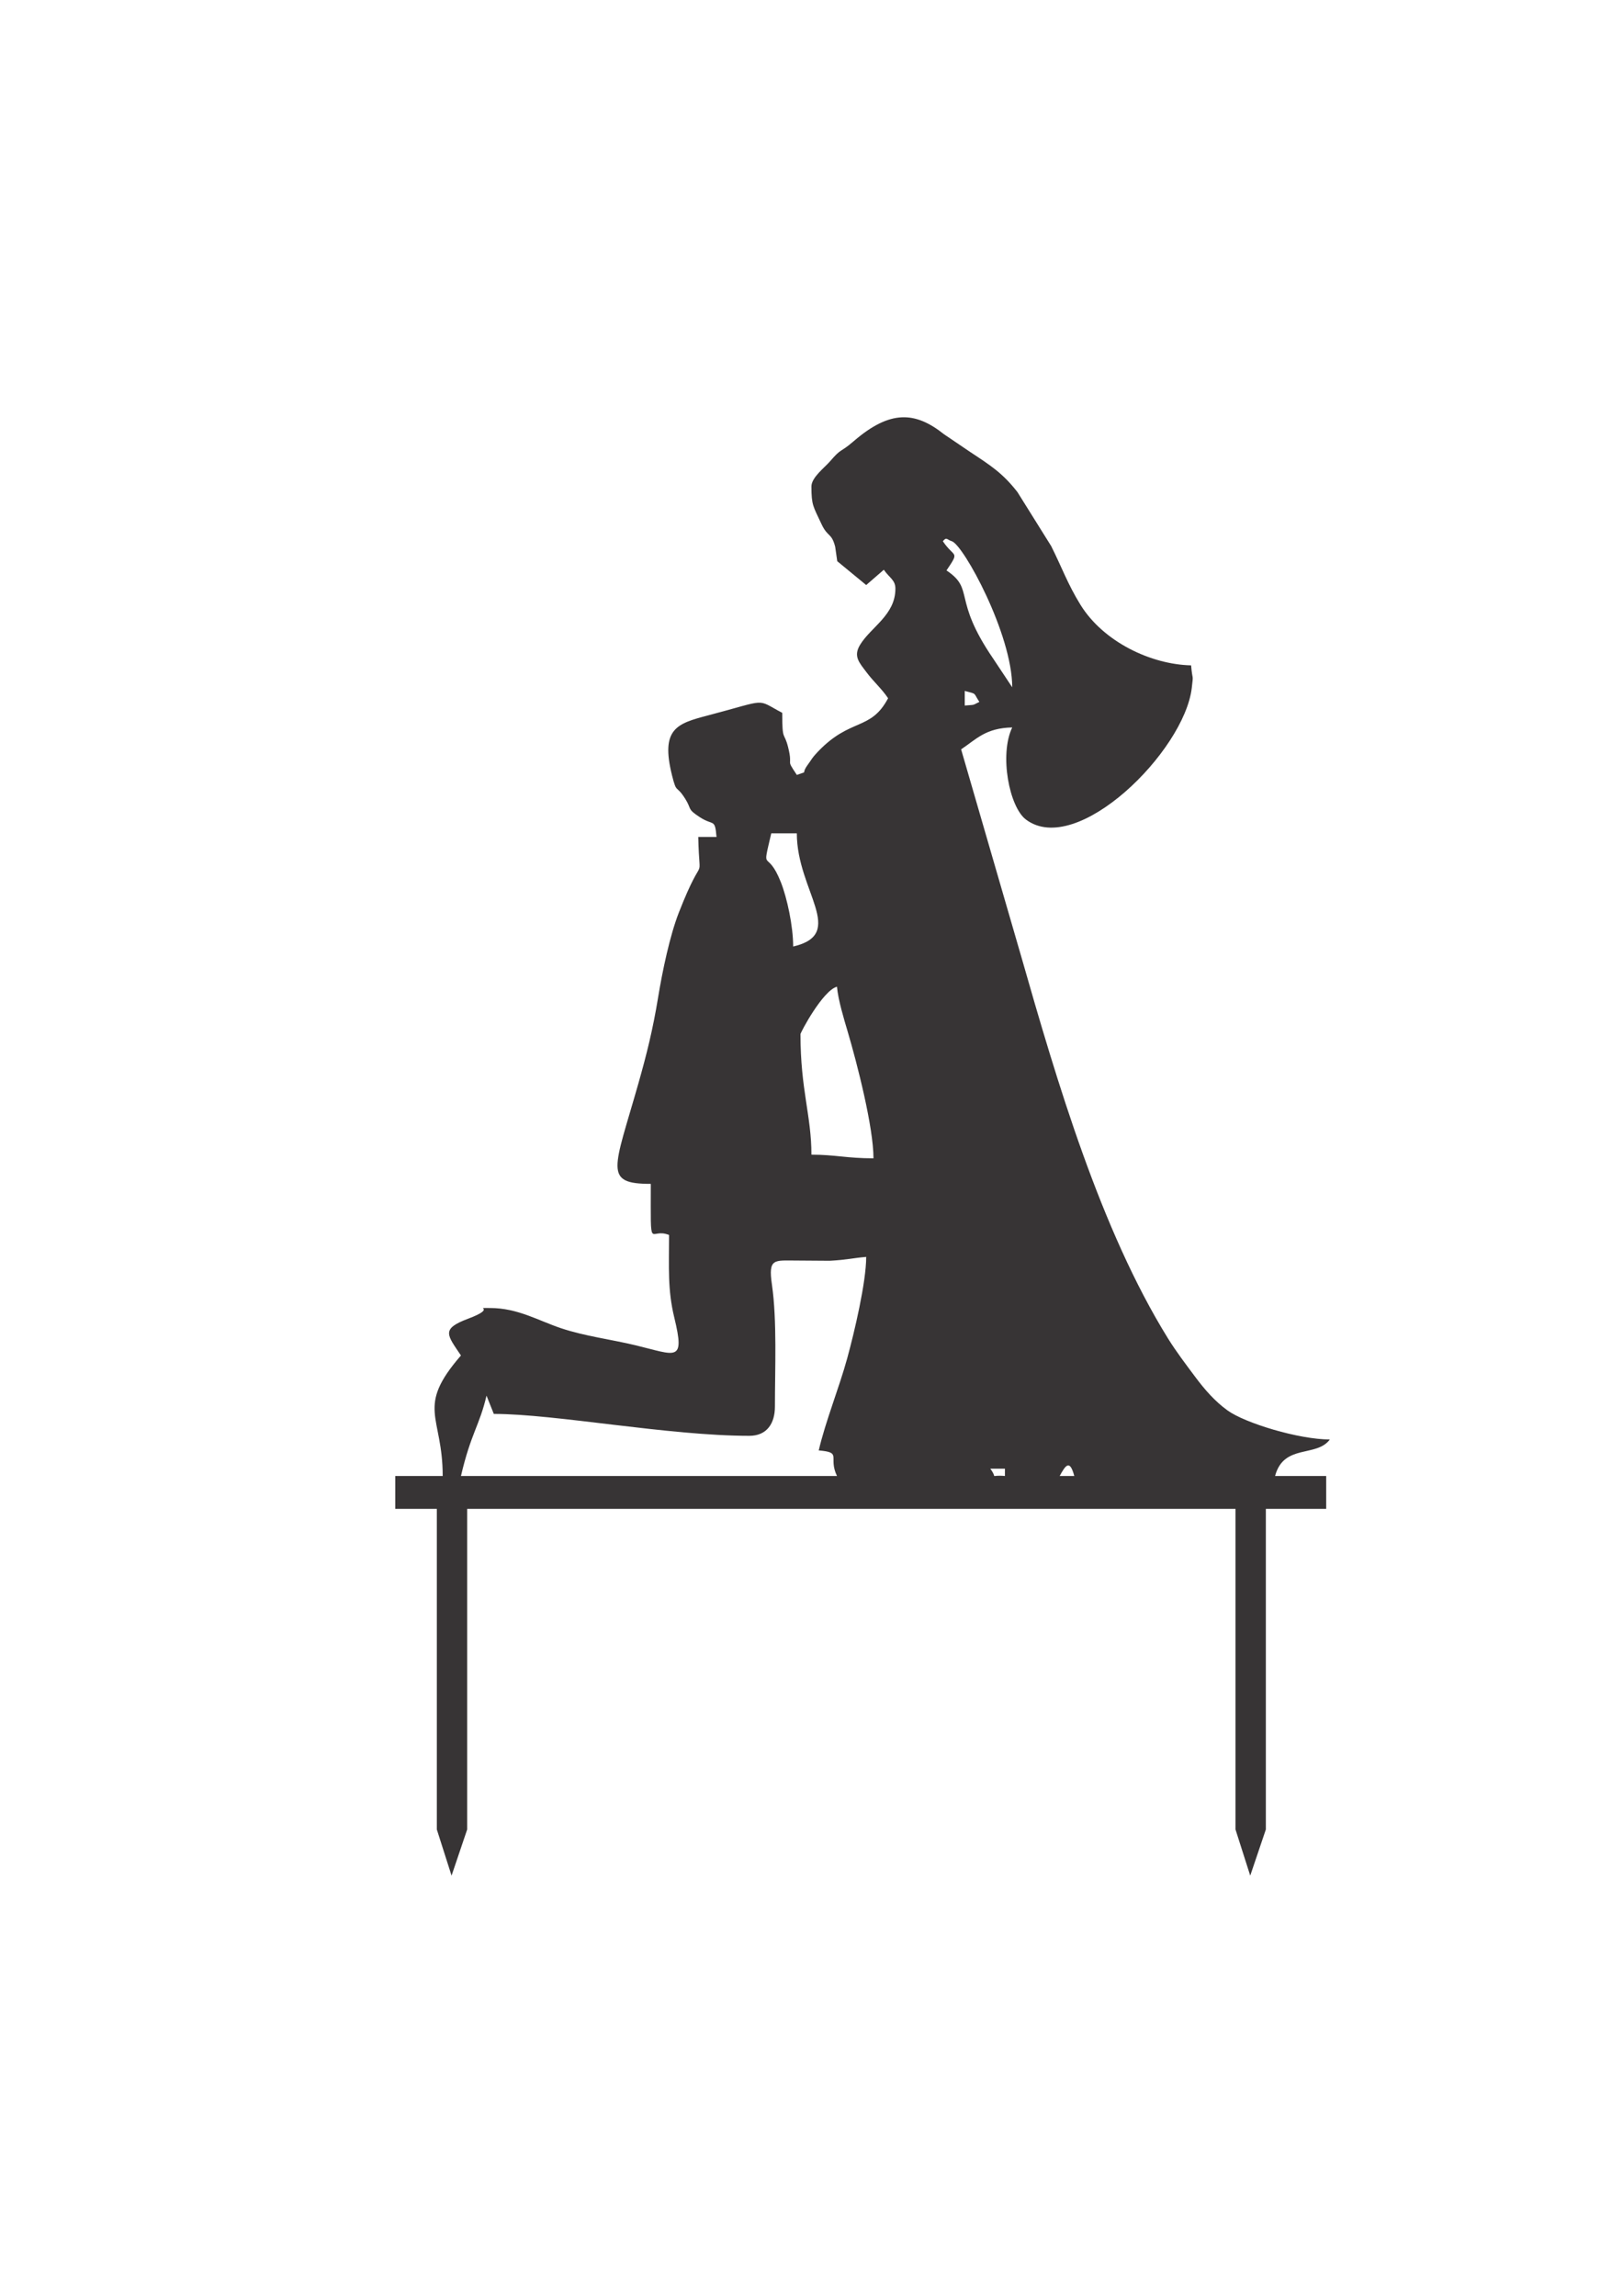
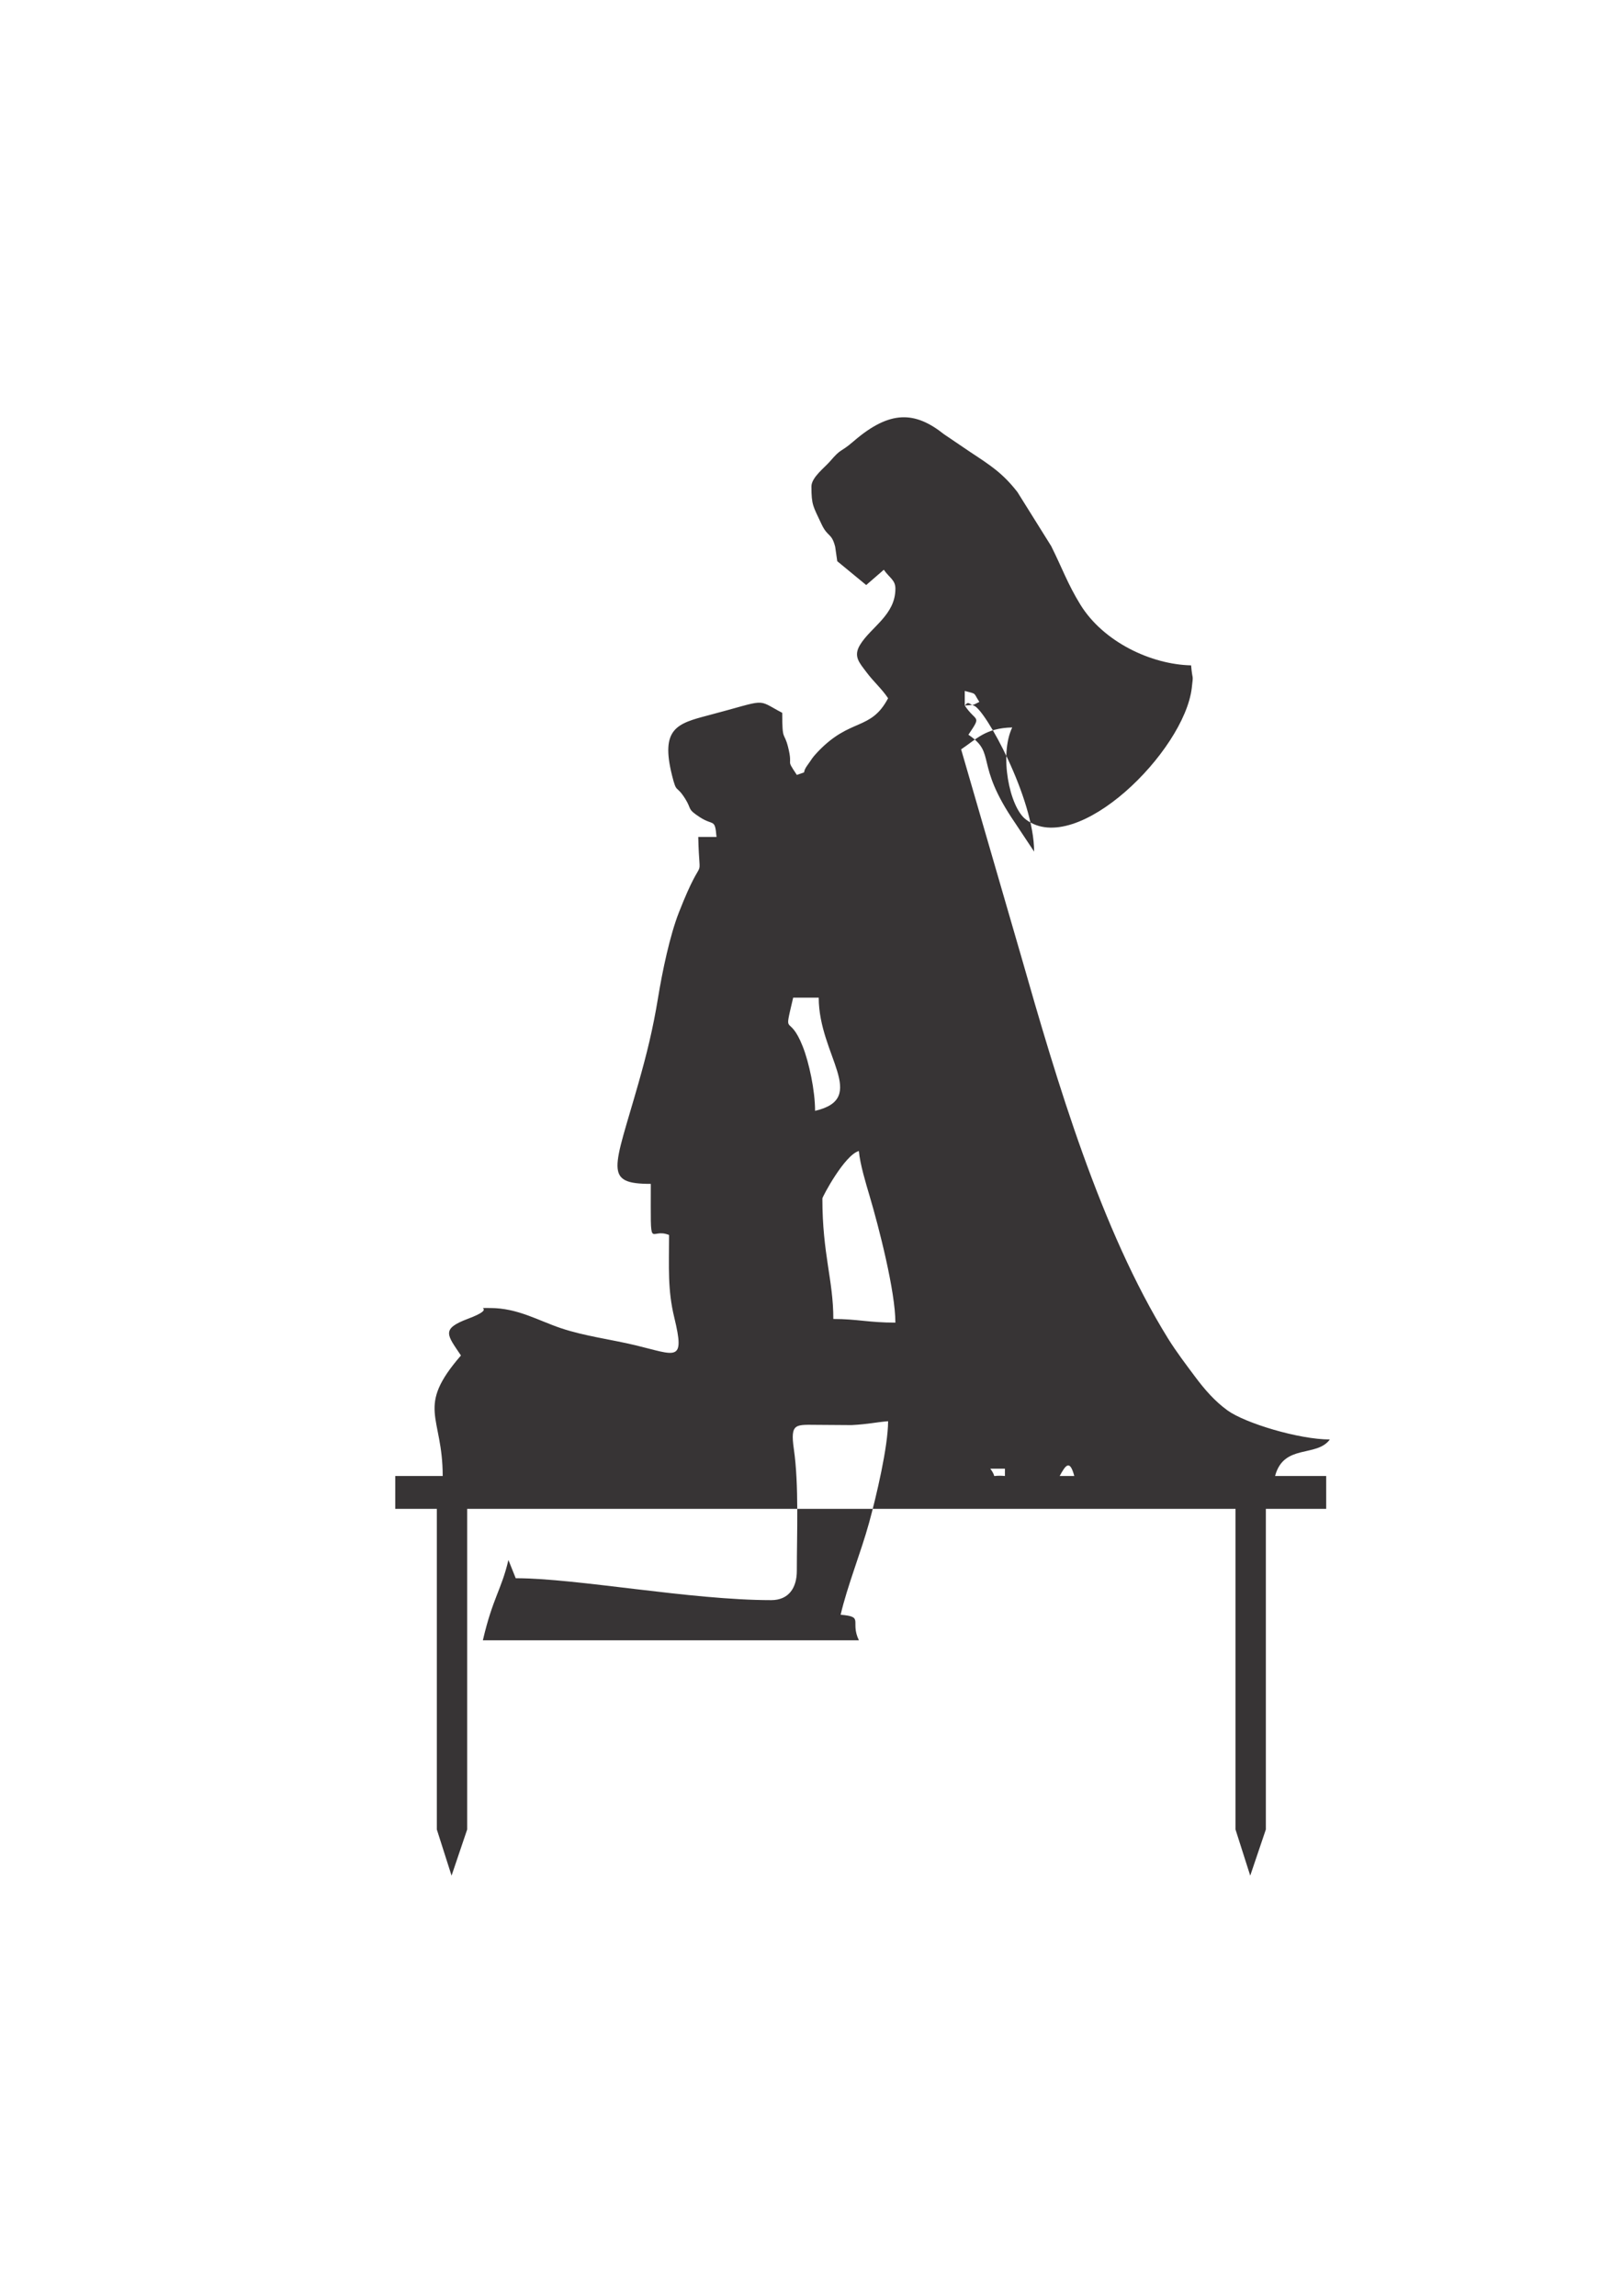
<svg xmlns="http://www.w3.org/2000/svg" xml:space="preserve" width="210mm" height="297mm" version="1.1" style="shape-rendering:geometricPrecision; text-rendering:geometricPrecision; image-rendering:optimizeQuality; fill-rule:evenodd; clip-rule:evenodd" viewBox="0 0 21000 29700">
  <defs>
    <style type="text/css">
   
    .fil0 {fill:#373435}
   
  </style>
  </defs>
  <g id="Capa_x0020_1">
-     <path class="fil0" d="M5114 19519.37l0.06 -425.13 614.05 0c0,-783.98 -353.95,-879.44 236.09,-1558.89 -179.47,-268.02 -261.03,-342.89 91.56,-475.28 400.1,-150.19 44.09,-138.71 286.44,-138.76 357.41,-0.06 622.31,162.92 919,261.94 306.69,102.38 637.98,142.49 961.08,219.94 524.11,125.64 645.79,232.14 502.07,-359.64 -87.43,-360.14 -67.57,-644.57 -67.57,-1066.92 -258.76,-106.88 -236.16,263.02 -236.16,-661.34 -619.01,0 -476.13,-188.31 -161.63,-1295.33 110.52,-389.15 188.8,-705.26 255.74,-1114.06 56.13,-342.44 151.76,-801.1 269.03,-1100.88 339.9,-868.73 266.25,-290.23 250.95,-977.24l236.18 0c-20.48,-245.05 -37.22,-139.71 -216.08,-256.26 -167.16,-109.01 -101.99,-99.58 -188.19,-236.96 -120.29,-191.57 -109.58,-57.18 -170.78,-301.55 -152.76,-609.69 65.06,-673 466.25,-778.34 792.02,-208 609.36,-217.93 959.07,-32.92 0.04,381.56 23.76,235.04 75.92,443.66 68.69,274.66 -39.38,131.78 113.04,359.35 164.76,-59.64 39.95,6.47 145.84,-137.58 52.39,-71.24 44.86,-76.33 123.8,-159.56 424.08,-447.12 684.96,-267.13 911.26,-694.84 -83.41,-124.53 -185.85,-210.89 -279.41,-336.03 -91.95,-123.01 -174.41,-204.7 -83.64,-354.28 140.33,-231.09 457.43,-385.36 457.56,-726.8 0,-113.48 -76.61,-138.86 -149.97,-244.93l-227.97 197.73 -374.43 -308.3 -26.94 -187.36c-48.31,-185.56 -95.51,-117.72 -177.98,-294.87 -107.44,-230.63 -129.16,-240.44 -129.2,-484.88 -0.06,-116.77 171.06,-243.86 241.24,-325.59 155.33,-180.88 119.96,-99.71 306.35,-260.49 471.84,-406.96 795.99,-384.93 1167.33,-89.6l337.93 228.9c263.01,173.96 421.51,273.44 613.27,520.43l435.95 697.74c142.55,285.09 212.3,488.44 377.17,756.49 297.52,483.59 915.43,775.2 1433.39,786.7 17.91,213.97 31.92,94.08 8.77,291.46 -96.14,819.54 -1486.57,2197.49 -2145.2,1703.61 -217.03,-162.69 -346.59,-840.95 -178.15,-1191.99 -344.45,7.7 -459.78,148.28 -661.25,283.47l775.68 2672.44c465.6,1630.35 1029.14,3541.61 1901.17,4948.24 106.33,171.5 235.38,340.71 352.49,497.77 123.14,165.03 254.2,315.16 417.16,433.12 228.35,165.25 924.87,376.14 1324.38,376.14 -172.33,235.27 -596.24,51.71 -708.56,472.34l661.3 0 0.06 425.13 -780.82 0 0 4147.96 -202.07 597.14 -190.57 -597.14 0 -4147.96c-3360.12,0 -6582.19,0 -9941.38,0l0 4147.96 -202.05 597.14 -190.57 -597.14 0 -4147.96 -538.06 0zm7888.64 -425.13l0 -94.46 -188.92 0.06c106.73,145.61 -30.78,75.64 188.92,94.4zm708.55 0l188.92 0c-57.7,-215.86 -110.36,-145.11 -188.92,0zm-1228.2 -9966.95c146.12,-12.5 89.37,0.46 188.97,-47.26 -82.86,-123.74 -23.88,-97.62 -188.97,-141.7l0 188.96zm-283.42 -2125.67c149.02,222.5 223.01,115.76 47.26,377.89 371.01,248.43 68.72,359.18 605.23,1142.5l245.03 369.07c0,-687.64 -631.56,-1841.93 -780.99,-1889.17 -67.6,-21.38 -66.25,-60.31 -116.53,-0.29zm-1936.71 5243.27c700.69,-163.37 47.26,-717.54 47.26,-1464.32l-330.68 0c-127.82,548.61 -56.67,175.47 123.92,631.73 80.71,203.98 159.57,569.36 159.5,832.59zm94.46 1133.69c0.22,723.29 141.76,1052.01 141.72,1558.82 309.04,0 458.32,47.37 802.99,47.2 0.19,-400.03 -211.76,-1228.32 -336.3,-1647.58 -42.34,-142.72 -121.89,-403.04 -136.08,-572.42 -184.16,49.15 -472.33,592.66 -472.33,613.98zm-47.2 2928.69c-295.25,0 -372.13,-34.04 -321.86,313.66 66.72,461.34 38.43,1088.32 38.43,1575.83 0,218.04 -104.6,377.88 -330.67,377.88 -1047.94,0 -2509.29,-283.25 -3306.56,-283.42l-94.51 -236.11c-90.5,387.65 -201.8,486.05 -330.63,1039.13l4865.4 0c-117.79,-245.43 73.69,-304.85 -236.23,-330.58 87.71,-376.42 262.89,-807.25 368.28,-1190.65 91.94,-334.76 245.82,-984.84 245.82,-1312.95 -169.84,14.12 -245.92,38 -472.55,50.21l-424.92 -3z" />
+     <path class="fil0" d="M5114 19519.37l0.06 -425.13 614.05 0c0,-783.98 -353.95,-879.44 236.09,-1558.89 -179.47,-268.02 -261.03,-342.89 91.56,-475.28 400.1,-150.19 44.09,-138.71 286.44,-138.76 357.41,-0.06 622.31,162.92 919,261.94 306.69,102.38 637.98,142.49 961.08,219.94 524.11,125.64 645.79,232.14 502.07,-359.64 -87.43,-360.14 -67.57,-644.57 -67.57,-1066.92 -258.76,-106.88 -236.16,263.02 -236.16,-661.34 -619.01,0 -476.13,-188.31 -161.63,-1295.33 110.52,-389.15 188.8,-705.26 255.74,-1114.06 56.13,-342.44 151.76,-801.1 269.03,-1100.88 339.9,-868.73 266.25,-290.23 250.95,-977.24l236.18 0c-20.48,-245.05 -37.22,-139.71 -216.08,-256.26 -167.16,-109.01 -101.99,-99.58 -188.19,-236.96 -120.29,-191.57 -109.58,-57.18 -170.78,-301.55 -152.76,-609.69 65.06,-673 466.25,-778.34 792.02,-208 609.36,-217.93 959.07,-32.92 0.04,381.56 23.76,235.04 75.92,443.66 68.69,274.66 -39.38,131.78 113.04,359.35 164.76,-59.64 39.95,6.47 145.84,-137.58 52.39,-71.24 44.86,-76.33 123.8,-159.56 424.08,-447.12 684.96,-267.13 911.26,-694.84 -83.41,-124.53 -185.85,-210.89 -279.41,-336.03 -91.95,-123.01 -174.41,-204.7 -83.64,-354.28 140.33,-231.09 457.43,-385.36 457.56,-726.8 0,-113.48 -76.61,-138.86 -149.97,-244.93l-227.97 197.73 -374.43 -308.3 -26.94 -187.36c-48.31,-185.56 -95.51,-117.72 -177.98,-294.87 -107.44,-230.63 -129.16,-240.44 -129.2,-484.88 -0.06,-116.77 171.06,-243.86 241.24,-325.59 155.33,-180.88 119.96,-99.71 306.35,-260.49 471.84,-406.96 795.99,-384.93 1167.33,-89.6l337.93 228.9c263.01,173.96 421.51,273.44 613.27,520.43l435.95 697.74c142.55,285.09 212.3,488.44 377.17,756.49 297.52,483.59 915.43,775.2 1433.39,786.7 17.91,213.97 31.92,94.08 8.77,291.46 -96.14,819.54 -1486.57,2197.49 -2145.2,1703.61 -217.03,-162.69 -346.59,-840.95 -178.15,-1191.99 -344.45,7.7 -459.78,148.28 -661.25,283.47l775.68 2672.44c465.6,1630.35 1029.14,3541.61 1901.17,4948.24 106.33,171.5 235.38,340.71 352.49,497.77 123.14,165.03 254.2,315.16 417.16,433.12 228.35,165.25 924.87,376.14 1324.38,376.14 -172.33,235.27 -596.24,51.71 -708.56,472.34l661.3 0 0.06 425.13 -780.82 0 0 4147.96 -202.07 597.14 -190.57 -597.14 0 -4147.96c-3360.12,0 -6582.19,0 -9941.38,0l0 4147.96 -202.05 597.14 -190.57 -597.14 0 -4147.96 -538.06 0zm7888.64 -425.13l0 -94.46 -188.92 0.06c106.73,145.61 -30.78,75.64 188.92,94.4zm708.55 0l188.92 0c-57.7,-215.86 -110.36,-145.11 -188.92,0zm-1228.2 -9966.95c146.12,-12.5 89.37,0.46 188.97,-47.26 -82.86,-123.74 -23.88,-97.62 -188.97,-141.7l0 188.96zc149.02,222.5 223.01,115.76 47.26,377.89 371.01,248.43 68.72,359.18 605.23,1142.5l245.03 369.07c0,-687.64 -631.56,-1841.93 -780.99,-1889.17 -67.6,-21.38 -66.25,-60.31 -116.53,-0.29zm-1936.71 5243.27c700.69,-163.37 47.26,-717.54 47.26,-1464.32l-330.68 0c-127.82,548.61 -56.67,175.47 123.92,631.73 80.71,203.98 159.57,569.36 159.5,832.59zm94.46 1133.69c0.22,723.29 141.76,1052.01 141.72,1558.82 309.04,0 458.32,47.37 802.99,47.2 0.19,-400.03 -211.76,-1228.32 -336.3,-1647.58 -42.34,-142.72 -121.89,-403.04 -136.08,-572.42 -184.16,49.15 -472.33,592.66 -472.33,613.98zm-47.2 2928.69c-295.25,0 -372.13,-34.04 -321.86,313.66 66.72,461.34 38.43,1088.32 38.43,1575.83 0,218.04 -104.6,377.88 -330.67,377.88 -1047.94,0 -2509.29,-283.25 -3306.56,-283.42l-94.51 -236.11c-90.5,387.65 -201.8,486.05 -330.63,1039.13l4865.4 0c-117.79,-245.43 73.69,-304.85 -236.23,-330.58 87.71,-376.42 262.89,-807.25 368.28,-1190.65 91.94,-334.76 245.82,-984.84 245.82,-1312.95 -169.84,14.12 -245.92,38 -472.55,50.21l-424.92 -3z" />
  </g>
</svg>